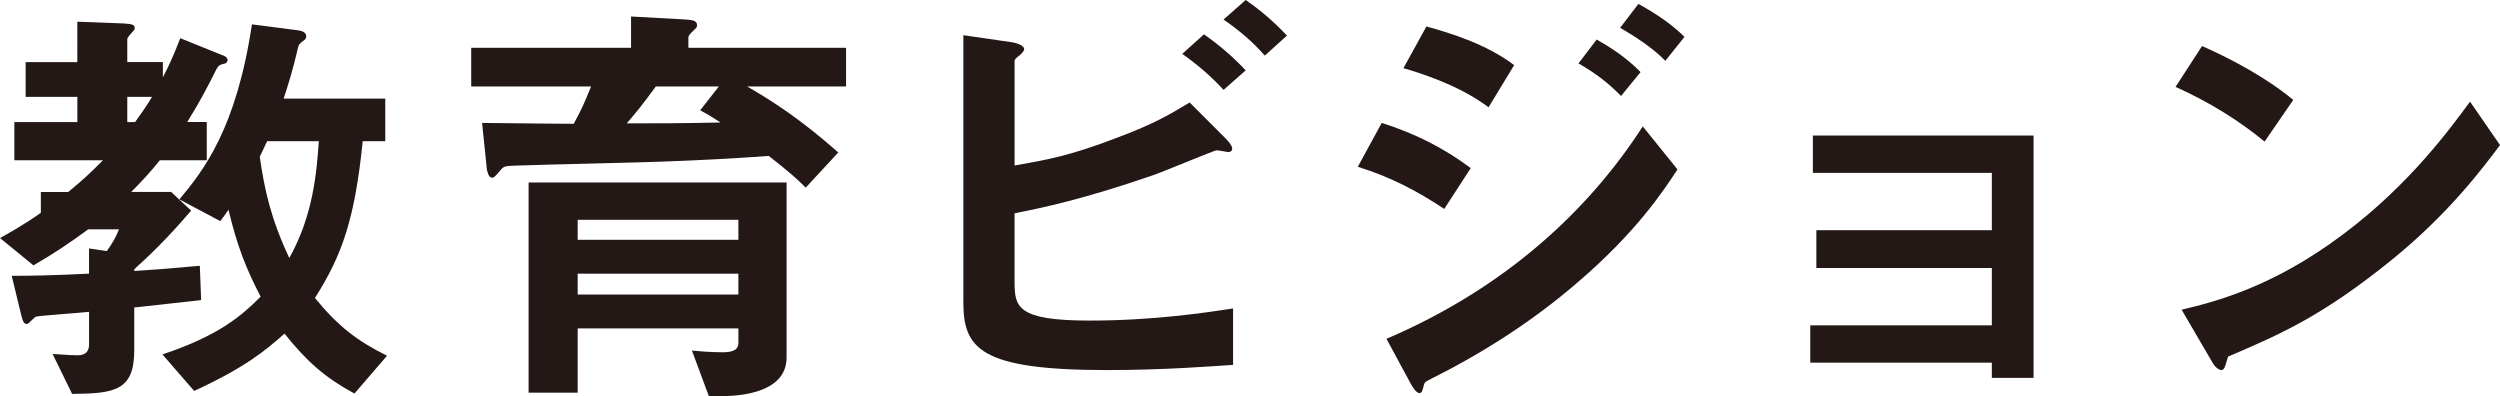
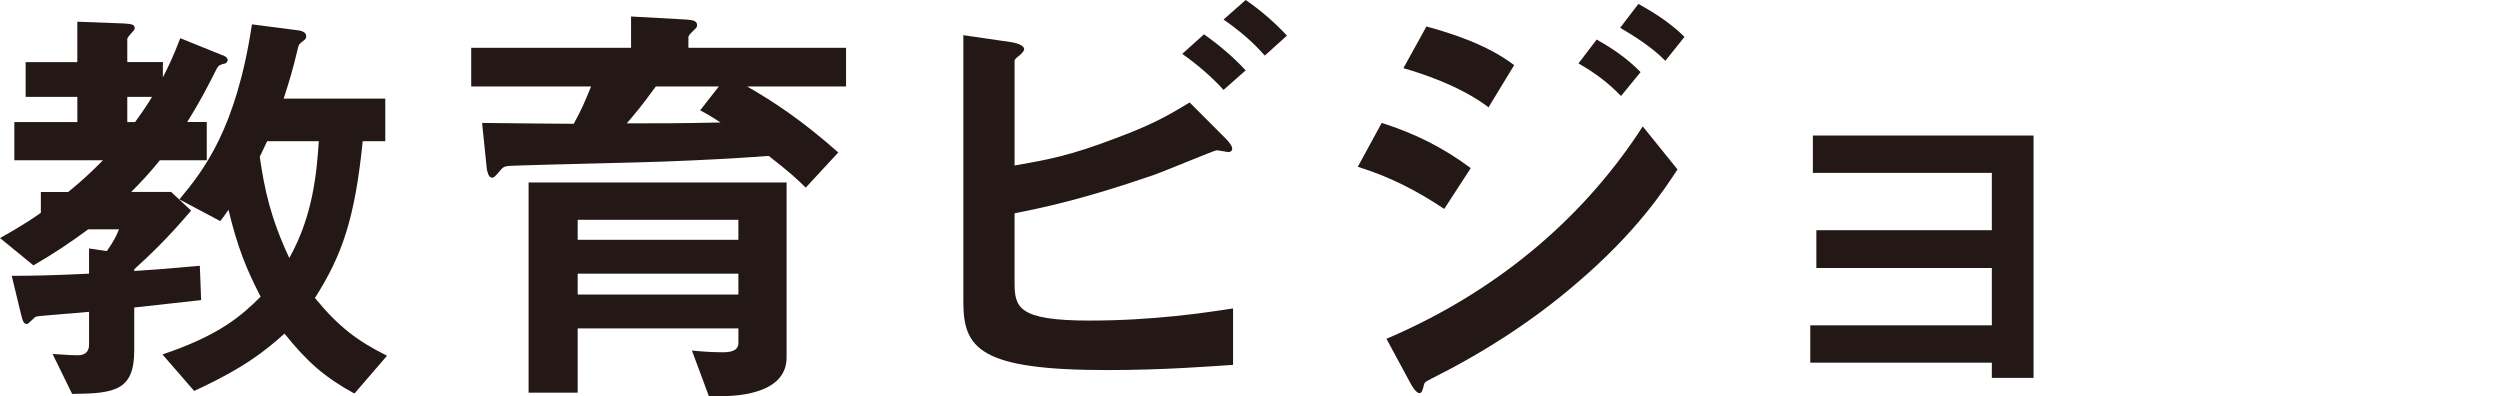
<svg xmlns="http://www.w3.org/2000/svg" version="1.1" id="レイヤー_1" x="0px" y="0px" viewBox="0 0 161.154 25.536" style="enable-background:new 0 0 161.154 25.536;" xml:space="preserve">
  <style type="text/css">
	.st0{fill:#231815;}
</style>
  <g>
    <path class="st0" d="M4.984,1.399l2.969,0.112c0.615,0.028,0.728,0.112,0.728,0.28c0,0.084,0,0.112-0.056,0.168   c-0.141,0.168-0.42,0.448-0.42,0.56v1.484H10.5v0.979c0.336-0.644,0.672-1.344,1.121-2.52l2.631,1.064   c0.196,0.056,0.42,0.168,0.42,0.336c0,0.056-0.027,0.168-0.14,0.224c-0.364,0.084-0.42,0.112-0.56,0.336   c-0.672,1.344-1.12,2.184-1.904,3.444h1.26v2.464h-3.023c-0.588,0.728-1.092,1.288-1.848,2.044h2.576l1.287,1.204   c-1.652,1.932-2.688,2.884-3.668,3.779v0.112c1.344-0.084,1.652-0.112,4.229-0.336l0.084,2.212   c-1.512,0.168-3.584,0.393-4.312,0.477v2.771c0,2.604-1.288,2.772-4.004,2.8l-1.26-2.576c1.26,0.084,1.344,0.084,1.652,0.084   c0.447,0,0.699-0.252,0.699-0.672v-2.128c-0.447,0.057-3.275,0.252-3.416,0.309c-0.111,0.027-0.476,0.476-0.588,0.476   c-0.224,0-0.279-0.224-0.392-0.672L0.756,17.78c1.261,0,2.717-0.028,4.984-0.141v-1.624l1.148,0.168   c0.336-0.476,0.588-0.896,0.783-1.399H5.685c-1.261,0.924-2.185,1.54-3.528,2.323L0,15.344c0.504-0.28,1.429-0.784,2.633-1.624   v-1.344h1.764c0.952-0.784,1.344-1.148,2.24-2.044H0.924V7.868h4.061V6.244H1.652v-2.24h3.332V1.399z M8.205,7.868h0.504   c0.336-0.477,0.672-0.925,1.092-1.624H8.205V7.868z M11.564,12.852c1.568-1.876,3.668-4.563,4.676-11.283l3.024,0.392   c0.168,0.028,0.476,0.112,0.476,0.364c0,0.084-0.027,0.168-0.084,0.224c-0.363,0.28-0.392,0.308-0.447,0.532   c-0.336,1.456-0.617,2.324-0.924,3.275h6.551V9.1h-1.455c-0.504,4.984-1.316,7.336-3.08,10.108   c1.539,1.876,2.744,2.771,4.647,3.724l-2.1,2.437c-1.904-1.036-3.052-2.044-4.509-3.864c-1.26,1.12-2.547,2.184-5.823,3.696   l-2.044-2.353c3.668-1.231,5.096-2.492,6.328-3.724c-0.924-1.792-1.484-3.164-2.072-5.601c-0.027,0.028-0.336,0.504-0.532,0.729   L11.564,12.852z M17.221,9.1c-0.28,0.588-0.364,0.756-0.477,1.008c0.309,2.128,0.7,3.948,1.904,6.524   c1.54-2.744,1.764-5.516,1.904-7.532H17.221z" />
    <path class="st0" d="M48.158,5.572C49.81,6.523,51.63,7.7,54.037,9.828l-2.1,2.268c-0.531-0.532-0.98-0.952-2.38-2.044   c-2.296,0.168-4.508,0.28-6.804,0.364c-1.316,0.056-7.812,0.196-9.268,0.252c-0.896,0.028-0.98,0.028-1.177,0.252   c-0.392,0.448-0.448,0.532-0.588,0.532c-0.252,0-0.308-0.448-0.336-0.532l-0.308-2.996c3.22,0.028,4.592,0.056,5.908,0.056   c0.56-1.036,0.644-1.26,1.119-2.407h-7.728V3.08h10.304V1.063l3.557,0.196c0.476,0.028,0.699,0.112,0.699,0.364   c0,0.112-0.056,0.196-0.168,0.28c-0.308,0.308-0.392,0.392-0.392,0.504V3.08h10.163v2.492H48.158z M46.394,25.536h-0.7l-1.092-2.94   c0.561,0.056,1.26,0.112,1.988,0.112c0.42,0,1.008-0.057,1.008-0.588v-0.952H37.238v4.144h-3.164V11.76h16.631v11.284   C50.705,25.536,47.121,25.536,46.394,25.536z M47.598,14.168H37.238v1.288h10.359V14.168z M47.598,17.64H37.238v1.344h10.359V17.64   z M45.134,7.112l1.204-1.54h-4.061c-0.896,1.231-1.344,1.764-1.875,2.38c1.903,0,3.5,0,6.047-0.057   C45.974,7.588,45.666,7.392,45.134,7.112z" />
    <path class="st0" d="M71.367,23.855c-8.232,0-9.268-1.399-9.268-4.396V2.268l3.08,0.448c0.559,0.084,0.84,0.28,0.84,0.448   c0,0.14-0.168,0.28-0.281,0.392c-0.307,0.225-0.336,0.309-0.336,0.364v6.748c2.045-0.364,3.473-0.588,6.608-1.792   c2.464-0.924,3.36-1.484,4.677-2.269l2.323,2.324c0.028,0.028,0.421,0.42,0.421,0.645c0,0.027,0,0.224-0.253,0.224   c-0.084,0-0.616-0.112-0.756-0.112s-3.472,1.4-4.144,1.624c-4.48,1.54-7.028,2.072-8.877,2.437v4.424   c0,1.624,0.168,2.492,4.845,2.492c4.06,0,7.448-0.504,9.239-0.784v3.64C78.143,23.604,75.119,23.855,71.367,23.855z M78.871,5.796   c-0.784-0.868-1.68-1.624-2.66-2.324l1.4-1.26c1.035,0.728,1.904,1.484,2.688,2.324L78.871,5.796z M81.531,3.584   c-0.812-0.924-1.652-1.624-2.66-2.324L80.299,0c0.98,0.672,1.876,1.456,2.66,2.296L81.531,3.584z" />
    <path class="st0" d="M93.098,13.468c-1.764-1.176-3.5-2.072-5.572-2.716l1.541-2.828c2.127,0.672,3.976,1.596,5.74,2.912   L93.098,13.468z M101.666,18.228c-2.855,2.464-6.048,4.508-9.408,6.188c-0.363,0.195-0.42,0.195-0.477,0.42   c-0.084,0.364-0.139,0.504-0.279,0.504c-0.252,0-0.561-0.588-0.645-0.756l-1.483-2.744c7.728-3.304,13.075-8.344,16.521-13.692   l2.239,2.772C107.238,12.292,105.474,14.979,101.666,18.228z M95.954,6.916c-1.849-1.4-4.396-2.212-5.488-2.521l1.483-2.688   c1.541,0.42,3.893,1.147,5.656,2.492L95.954,6.916z M104.494,6.188c-0.84-0.867-1.708-1.512-2.744-2.1l1.176-1.54   c0.84,0.476,1.904,1.148,2.828,2.1L104.494,6.188z M107.35,3.92c-0.84-0.868-2.044-1.624-2.912-2.128l1.176-1.54   c0.504,0.28,1.961,1.092,2.969,2.128L107.35,3.92z" />
    <path class="st0" d="M128.397,24.359V23.38h-11.704v-2.408h11.704v-3.696h-11.312V14.84h11.312v-3.696h-11.536V8.736h14.225v15.623   H128.397z" />
-     <path class="st0" d="M145.979,9.128c-1.596-1.316-3.5-2.521-5.74-3.528l1.709-2.632c1.848,0.812,4.115,2.016,5.879,3.472   L145.979,9.128z M154.183,16.744c-4.424,3.584-7.084,4.76-10.556,6.243c-0.141,0.393-0.196,0.868-0.42,0.868   c-0.168,0-0.42-0.168-0.616-0.531l-1.96-3.36c2.24-0.532,5.908-1.484,10.388-4.844c4.284-3.192,6.972-6.889,8.204-8.568l1.932,2.8   C160.062,10.808,157.879,13.748,154.183,16.744z" />
  </g>
</svg>